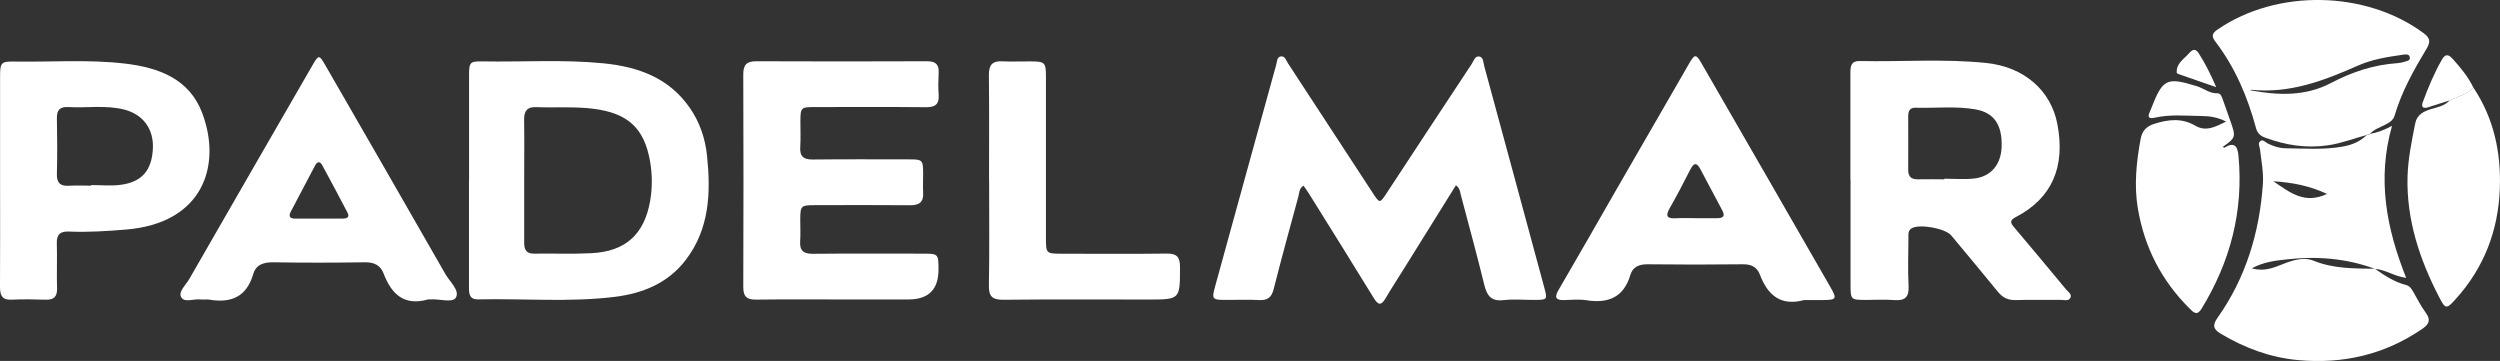
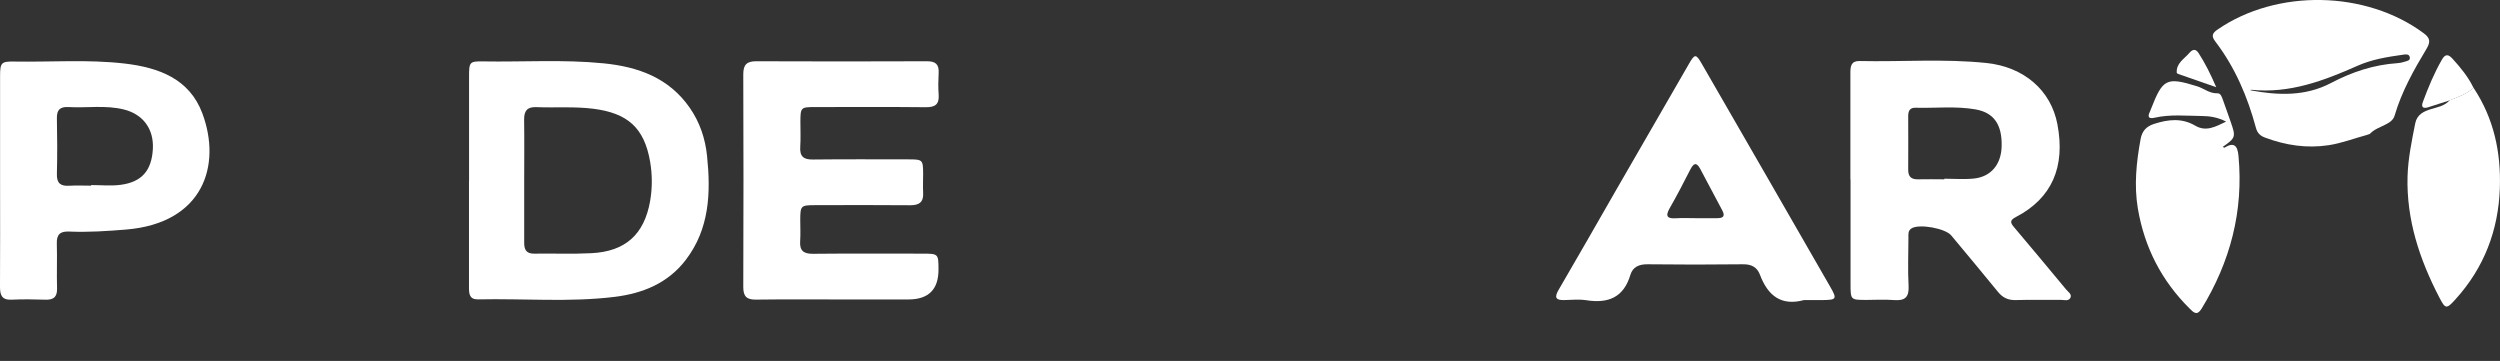
<svg xmlns="http://www.w3.org/2000/svg" id="Capa_2" data-name="Capa 2" viewBox="0 0 326.93 47.2">
  <rect x="0" y="0" width="326.93" height="47.2" fill="#333333" stroke="none" />
  <defs>
    <style>      .cls-1 {        fill: #fff;      }    </style>
  </defs>
  <g id="Capa_1-2" data-name="Capa 1">
    <g>
-       <path class="cls-1" d="M190.4,24.22c-2.33,3.74-4.59,7.38-6.86,11.01-.78,1.25-1.59,2.49-2.34,3.77-.58,1-.98,.91-1.56-.04-2.76-4.51-5.57-8.99-8.37-13.49-.25-.4-.52-.78-.8-1.19-.59,.35-.55,.92-.67,1.39-1.1,4.04-2.21,8.08-3.24,12.14-.27,1.07-.78,1.49-1.89,1.43-1.43-.08-2.87-.01-4.3-.02-1.88,0-1.93-.08-1.45-1.82,1.33-4.82,2.65-9.64,3.98-14.46,1.33-4.82,2.65-9.64,3.99-14.46,.11-.39,.09-.98,.55-1.09,.6-.14,.74,.5,.98,.87,3.71,5.66,7.41,11.33,11.11,16.99,.9,1.38,.91,1.37,1.83-.03,3.69-5.62,7.38-11.24,11.09-16.84,.27-.4,.42-1.12,1.05-.98,.5,.11,.47,.78,.59,1.22,2.63,9.65,5.24,19.3,7.85,28.95,.44,1.64,.43,1.64-1.31,1.65-1.34,0-2.69-.12-4.01,.03-1.61,.18-2.16-.57-2.51-1.98-.97-3.98-2.06-7.93-3.1-11.88-.09-.36-.09-.76-.62-1.17Z" />
      <path class="cls-1" d="M61.34,23.63c0-4.57,0-9.14,0-13.71,0-1.8,.09-1.92,1.83-1.89,5.25,.09,10.5-.27,15.74,.25,4.54,.45,8.57,1.89,11.3,5.83,1.31,1.89,2.02,4.02,2.25,6.26,.5,4.81,.34,9.55-2.79,13.63-2.32,3.04-5.63,4.37-9.27,4.82-5.94,.73-11.92,.2-17.89,.33-1.11,.02-1.18-.71-1.18-1.53,0-4.66,0-9.33,0-13.99Zm7.21,0c0,2.71,.01,5.43,0,8.14,0,.93,.32,1.42,1.33,1.4,2.48-.04,4.97,.07,7.45-.06,4.46-.22,6.92-2.45,7.69-6.83,.29-1.7,.29-3.42,0-5.12-.76-4.44-2.93-6.37-7.44-6.94-2.48-.31-4.96-.11-7.44-.21-1.18-.05-1.61,.47-1.6,1.62,.04,2.67,.01,5.33,.01,8Z" />
      <path class="cls-1" d="M241.98,23.49c0-4.67,0-9.33,0-14,0-.85,.11-1.53,1.2-1.51,5.54,.12,11.08-.32,16.61,.26,4.92,.52,8.42,3.59,9.26,8,1.07,5.6-.73,9.69-5.41,12.13-.81,.42-.79,.72-.25,1.35,2.28,2.69,4.53,5.4,6.79,8.12,.26,.32,.77,.62,.59,1.06-.23,.54-.84,.31-1.28,.31-1.96,.02-3.92-.03-5.87,.03-1,.03-1.71-.3-2.34-1.07-2.01-2.48-4.07-4.92-6.11-7.38-.77-.93-4.15-1.54-5.17-.94-.52,.31-.43,.81-.43,1.27-.01,2.09-.09,4.19,.02,6.28,.08,1.48-.49,1.95-1.91,1.84-1.19-.1-2.39-.02-3.58-.02-2.09,0-2.09,0-2.1-2.03,0-4.57,0-9.14,0-13.71Zm12.28-.05s0-.05,0-.07c1.29,0,2.59,.11,3.86-.02,2.25-.23,3.58-1.85,3.64-4.21,.07-2.85-1.01-4.4-3.39-4.83-2.61-.46-5.24-.15-7.86-.22-.77-.02-.97,.43-.97,1.1,0,2.33,.02,4.66,0,6.99-.01,.92,.39,1.29,1.29,1.27,1.15-.03,2.29,0,3.44,0Z" />
-       <path class="cls-1" d="M109.93,39.16c-3.68,0-7.36-.03-11.03,.02-1.21,.02-1.7-.36-1.7-1.63,.04-9.28,.03-18.57,0-27.85,0-1.23,.45-1.69,1.68-1.69,7.45,.03,14.9,.03,22.36,0,1.11,0,1.57,.41,1.51,1.52-.05,.95-.07,1.91,0,2.85,.09,1.26-.45,1.65-1.67,1.64-4.82-.05-9.65-.02-14.47-.02-1.89,0-1.93,.05-1.94,1.91,0,1.09,.05,2.19-.02,3.28-.08,1.23,.39,1.69,1.65,1.67,4.16-.05,8.31-.02,12.47-.02,1.9,0,1.94,.05,1.95,1.9,0,.81-.04,1.62,0,2.43,.08,1.25-.49,1.68-1.7,1.67-4.16-.04-8.31-.02-12.47-.01-1.81,0-1.88,.09-1.9,1.83,0,.95,.05,1.91-.01,2.86-.09,1.24,.42,1.68,1.66,1.67,4.78-.05,9.55-.02,14.33-.02,2.08,0,2.09,.02,2.1,2.05q.02,3.94-3.93,3.94c-2.96,0-5.92,0-8.89,0Z" />
-       <path class="cls-1" d="M309.94,17.5c.9-.14,1.74-.45,2.87-1.04-1.98,6.96-.73,13.4,1.85,19.88-1.57-.21-2.72-1.09-4.09-1.18-3.74-1.39-7.61-1.68-11.53-1.24-1.47,.16-2.99,.32-4.57,1.17,1.56,.45,2.76-.04,3.93-.5,1.36-.54,2.82-1.04,4.17-.49,2.61,1.06,5.3,1,8.01,1.05,1.25,.88,2.53,1.72,4.03,2.11,.55,.14,.75,.52,.99,.93,.52,.91,1,1.85,1.61,2.69,.66,.9,.51,1.46-.39,2.09-4.92,3.39-10.37,4.66-16.29,4.12-3.63-.33-6.95-1.57-10.07-3.42-.98-.58-1.2-1.09-.47-2.11,3.7-5.23,5.48-11.12,5.93-17.46,.11-1.54-.2-3.03-.37-4.54-.04-.37-.32-.8,0-1.08,.37-.33,.69,.13,1,.28,.74,.37,1.53,.62,2.33,.63,2.48,.03,4.96,.22,7.42-.21,1.21-.21,2.29-.63,3.18-1.5,.15-.05,.3-.11,.46-.16Zm-12.65,6.2c2.25,1.55,4.12,3.02,7.02,1.66-2.31-1.07-4.43-1.48-7.02-1.66Z" />
+       <path class="cls-1" d="M109.93,39.16c-3.68,0-7.36-.03-11.03,.02-1.21,.02-1.7-.36-1.7-1.63,.04-9.28,.03-18.57,0-27.85,0-1.23,.45-1.69,1.68-1.69,7.45,.03,14.9,.03,22.36,0,1.11,0,1.57,.41,1.51,1.52-.05,.95-.07,1.91,0,2.85,.09,1.26-.45,1.65-1.67,1.64-4.82-.05-9.65-.02-14.47-.02-1.89,0-1.93,.05-1.94,1.91,0,1.09,.05,2.19-.02,3.28-.08,1.23,.39,1.69,1.65,1.67,4.16-.05,8.31-.02,12.47-.02,1.9,0,1.94,.05,1.95,1.9,0,.81-.04,1.62,0,2.43,.08,1.25-.49,1.68-1.7,1.67-4.16-.04-8.31-.02-12.47-.01-1.81,0-1.88,.09-1.9,1.83,0,.95,.05,1.91-.01,2.86-.09,1.24,.42,1.68,1.66,1.67,4.78-.05,9.55-.02,14.33-.02,2.08,0,2.09,.02,2.1,2.05q.02,3.94-3.93,3.94c-2.96,0-5.92,0-8.89,0" />
      <path class="cls-1" d="M.01,23.66c0-4.57,0-9.14,0-13.7,0-1.76,.15-1.94,1.85-1.91,4.82,.08,9.65-.3,14.45,.26,4.43,.52,8.46,1.98,10.15,6.51,2.55,6.83,.1,14.38-9.99,15.2-2.47,.2-4.95,.37-7.43,.26-1.16-.05-1.65,.37-1.61,1.57,.06,1.95-.03,3.9,.03,5.85,.03,1.12-.43,1.53-1.53,1.49-1.48-.05-2.96-.07-4.44,0C.22,39.24,0,38.57,0,37.5c.03-4.62,.01-9.23,.01-13.85Zm11.91,.63s0-.06,0-.09c1.29,0,2.59,.14,3.85-.03,2.78-.36,4.07-1.88,4.22-4.7,.14-2.59-1.27-4.52-3.78-5.15-2.4-.6-4.84-.18-7.26-.32-1.11-.06-1.54,.38-1.51,1.49,.05,2.42,.06,4.85,0,7.27-.03,1.22,.49,1.6,1.63,1.53,.95-.06,1.91-.01,2.86-.01Z" />
      <path class="cls-1" d="M235.95,39.23c-3.05,.84-4.78-.6-5.8-3.31-.38-1-1.13-1.38-2.25-1.36-4.15,.05-8.31,.05-12.46,0-1.12-.01-1.92,.36-2.23,1.38-.88,2.97-2.91,3.77-5.77,3.32-.93-.14-1.91-.05-2.86-.02-1.16,.04-1.33-.36-.76-1.33,2.52-4.32,5-8.66,7.49-13,3.19-5.53,6.38-11.05,9.57-16.58,.74-1.29,.91-1.3,1.63-.05,5.62,9.74,11.23,19.47,16.83,29.22,.92,1.59,.83,1.72-.96,1.74-.81,0-1.62,0-2.44,0Zm-14.28-10.7c.96,0,1.91-.01,2.87,0,.76,.01,1.11-.22,.69-1.01-.97-1.8-1.93-3.61-2.88-5.42-.51-.96-.88-.75-1.31,.08-.87,1.7-1.74,3.39-2.69,5.04-.66,1.15-.23,1.39,.88,1.32,.81-.05,1.62-.01,2.43-.01Z" />
-       <path class="cls-1" d="M55.93,39.17c-3.1,.86-4.74-.72-5.76-3.39-.42-1.11-1.26-1.5-2.48-1.48-3.96,.06-7.93,.07-11.89,0-1.31-.02-2.31,.28-2.69,1.56-.87,2.97-2.91,3.81-5.76,3.32-.37-.06-.77,.03-1.14-.02-.87-.11-2.12,.47-2.53-.32-.37-.71,.63-1.58,1.07-2.35,5.38-9.37,10.79-18.73,16.19-28.09,.7-1.21,.83-1.22,1.51-.03,5.28,9.16,10.56,18.31,15.8,27.48,.57,1,1.9,2.13,1.37,3.06-.43,.74-2.13,.16-3.27,.24-.14,.01-.29,0-.43,0Zm-14.33-10.58c1.05,0,2.1,0,3.15,0,.54,0,1.05-.11,.68-.81-1.07-2.07-2.18-4.12-3.29-6.17-.29-.53-.63-.53-.93,.02-1.07,2.02-2.14,4.04-3.19,6.06-.32,.61-.08,.9,.57,.9,1,0,2,0,3.01,0Z" />
      <path class="cls-1" d="M309.94,17.5c-.15,.05-.3,.11-.46,.16-1.65,.44-3.25,1.07-4.97,1.33-2.87,.43-5.6,.01-8.29-.99-.62-.23-1.01-.57-1.2-1.26-1.1-4.08-2.73-7.92-5.31-11.3-.56-.73-.41-1.1,.29-1.58,7.75-5.33,19.4-5.12,26.96,.49,.82,.61,.91,1.11,.38,2-1.67,2.78-3.26,5.6-4.18,8.73-.18,.62-.63,.91-1.15,1.18-.71,.38-1.51,.62-2.08,1.23Zm-15.64-5.69c3.59,.67,7.17,.81,10.52-.95,2.74-1.44,5.6-2.4,8.7-2.6,.28-.02,.57-.07,.84-.16,.33-.12,.89-.13,.77-.64-.11-.47-.64-.34-.99-.29-1.98,.28-3.97,.6-5.81,1.42-4.43,1.96-8.91,3.67-13.91,3.15-.04,0-.08,.04-.13,.06Z" />
-       <path class="cls-1" d="M129.34,23.63c0-4.61,.03-9.23-.02-13.84-.01-1.28,.44-1.84,1.75-1.77,1.19,.06,2.39,0,3.58,.01,2.03,0,2.13,.1,2.13,2.07,0,6.99,0,13.99,0,20.98,0,2.07,.02,2.09,2.05,2.1,4.58,0,9.17,.04,13.75-.02,1.32-.02,1.73,.46,1.73,1.75,0,4.26,.04,4.26-4.19,4.26-6.3,0-12.6-.04-18.9,.03-1.43,.01-1.93-.41-1.9-1.87,.08-4.57,.03-9.13,.03-13.7Z" />
      <path class="cls-1" d="M291.11,15.9c-1.12-.58-2.16-.72-3.19-.73-2.05-.02-4.11-.24-6.14,.22-.8,.18-.98-.09-.63-.79,.06-.13,.11-.27,.16-.4,1.52-3.91,2.03-4.15,6-2.92,.9,.28,1.63,.96,2.67,.92,.46-.02,.6,.56,.75,.96,.33,.89,.63,1.8,.95,2.69,.73,2.06,.7,2.16-1.01,3.36,.08,.03,.19,.12,.23,.1,1.28-.79,1.71-.22,1.83,1.06,.68,7.23-1.07,13.87-4.84,20.02-.57,.93-1.03,.49-1.55-.04-3.67-3.64-5.91-8-6.77-13.09-.51-3.05-.19-6.06,.36-9.07,.19-1.05,.74-1.66,1.77-1.99,1.84-.59,3.62-.8,5.39,.24,1.4,.82,2.62,.14,4.03-.54Z" />
      <path class="cls-1" d="M323.46,11.47c2.66,3.99,3.61,8.44,3.45,13.14-.19,5.51-2.06,10.4-5.79,14.52-1.2,1.33-1.33,1.3-2.14-.26-2.57-4.96-4.3-10.14-4.14-15.82,.07-2.34,.55-4.61,1-6.9,.23-1.18,1.11-1.59,2.1-1.89,.86-.26,1.78-.42,2.41-1.15,1.09-.44,2.23-.79,3.1-1.65Z" />
      <path class="cls-1" d="M323.46,11.47c-.87,.85-2.01,1.21-3.1,1.65-.94,.3-1.89,.62-2.83,.91-.65,.2-.94-.01-.69-.69,.71-1.91,1.48-3.78,2.5-5.55,.45-.79,.87-.68,1.4-.09,1.05,1.16,2.04,2.36,2.72,3.78Z" />
      <path class="cls-1" d="M289.83,11.41c-1.86-.65-3.33-1.16-4.81-1.68-.13-.05-.35-.12-.36-.2-.1-1.25,.95-1.8,1.62-2.58,.39-.45,.81-.67,1.24,0,.84,1.31,1.54,2.69,2.3,4.45Z" />
    </g>
  </g>
</svg>